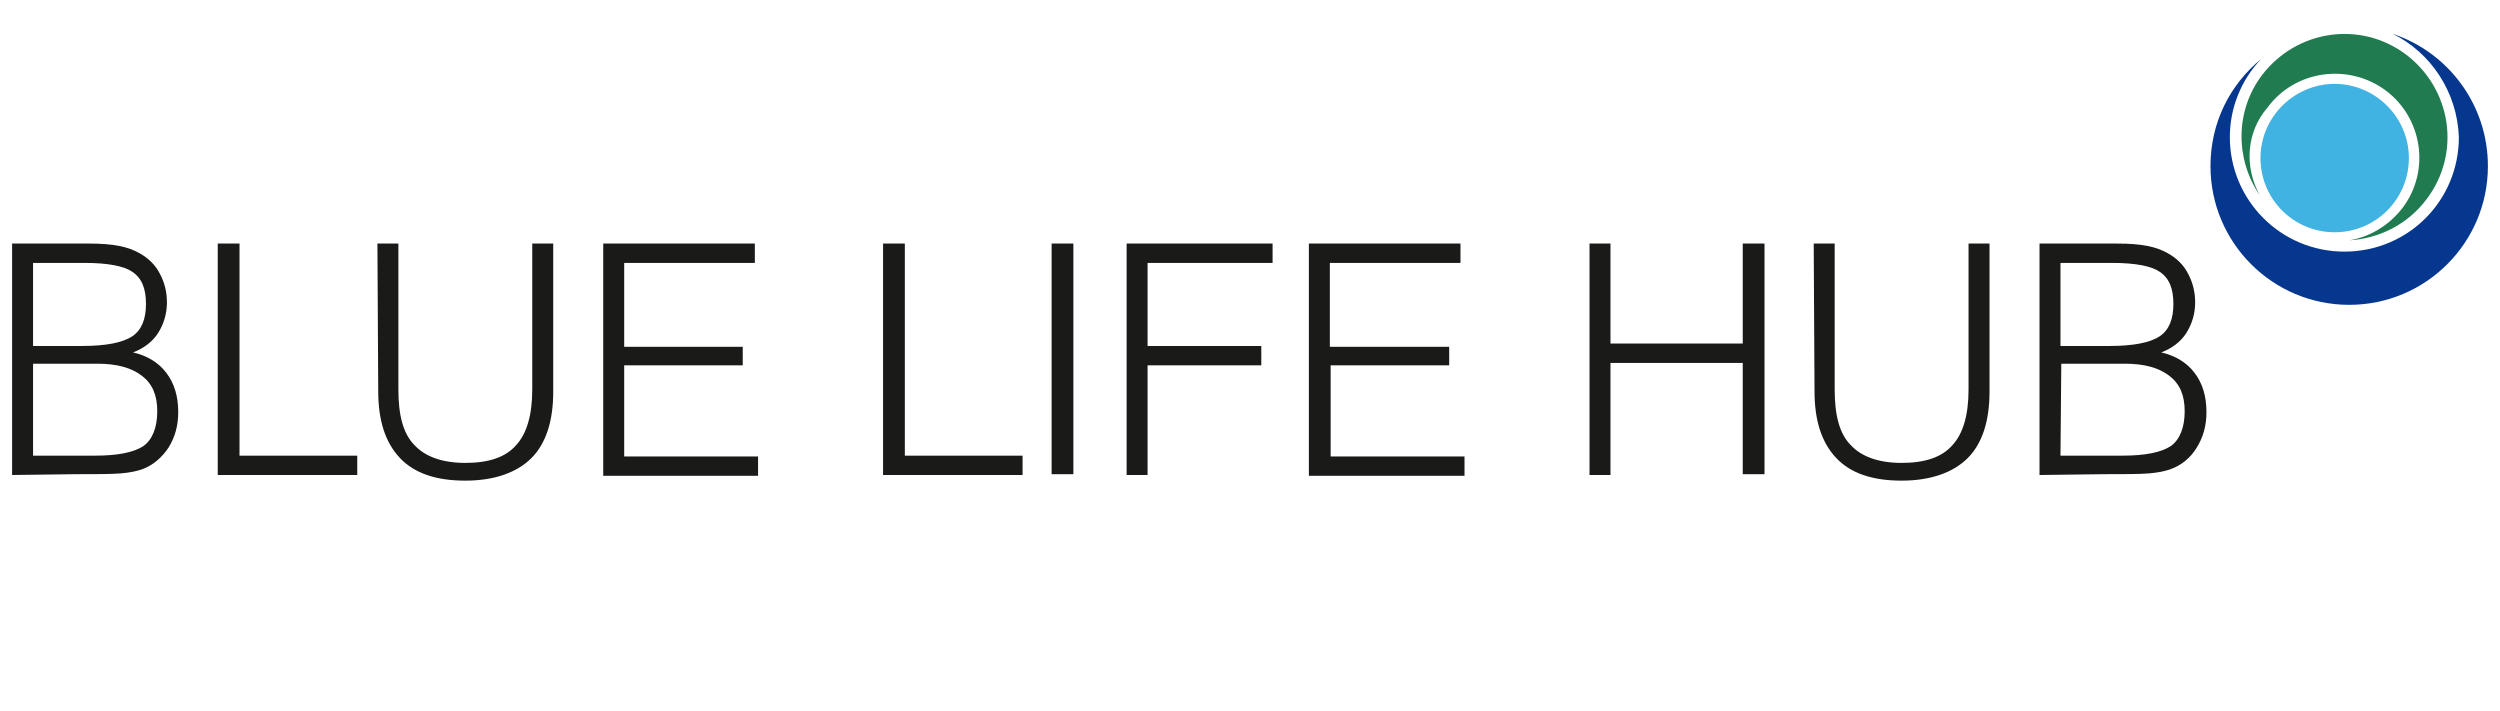
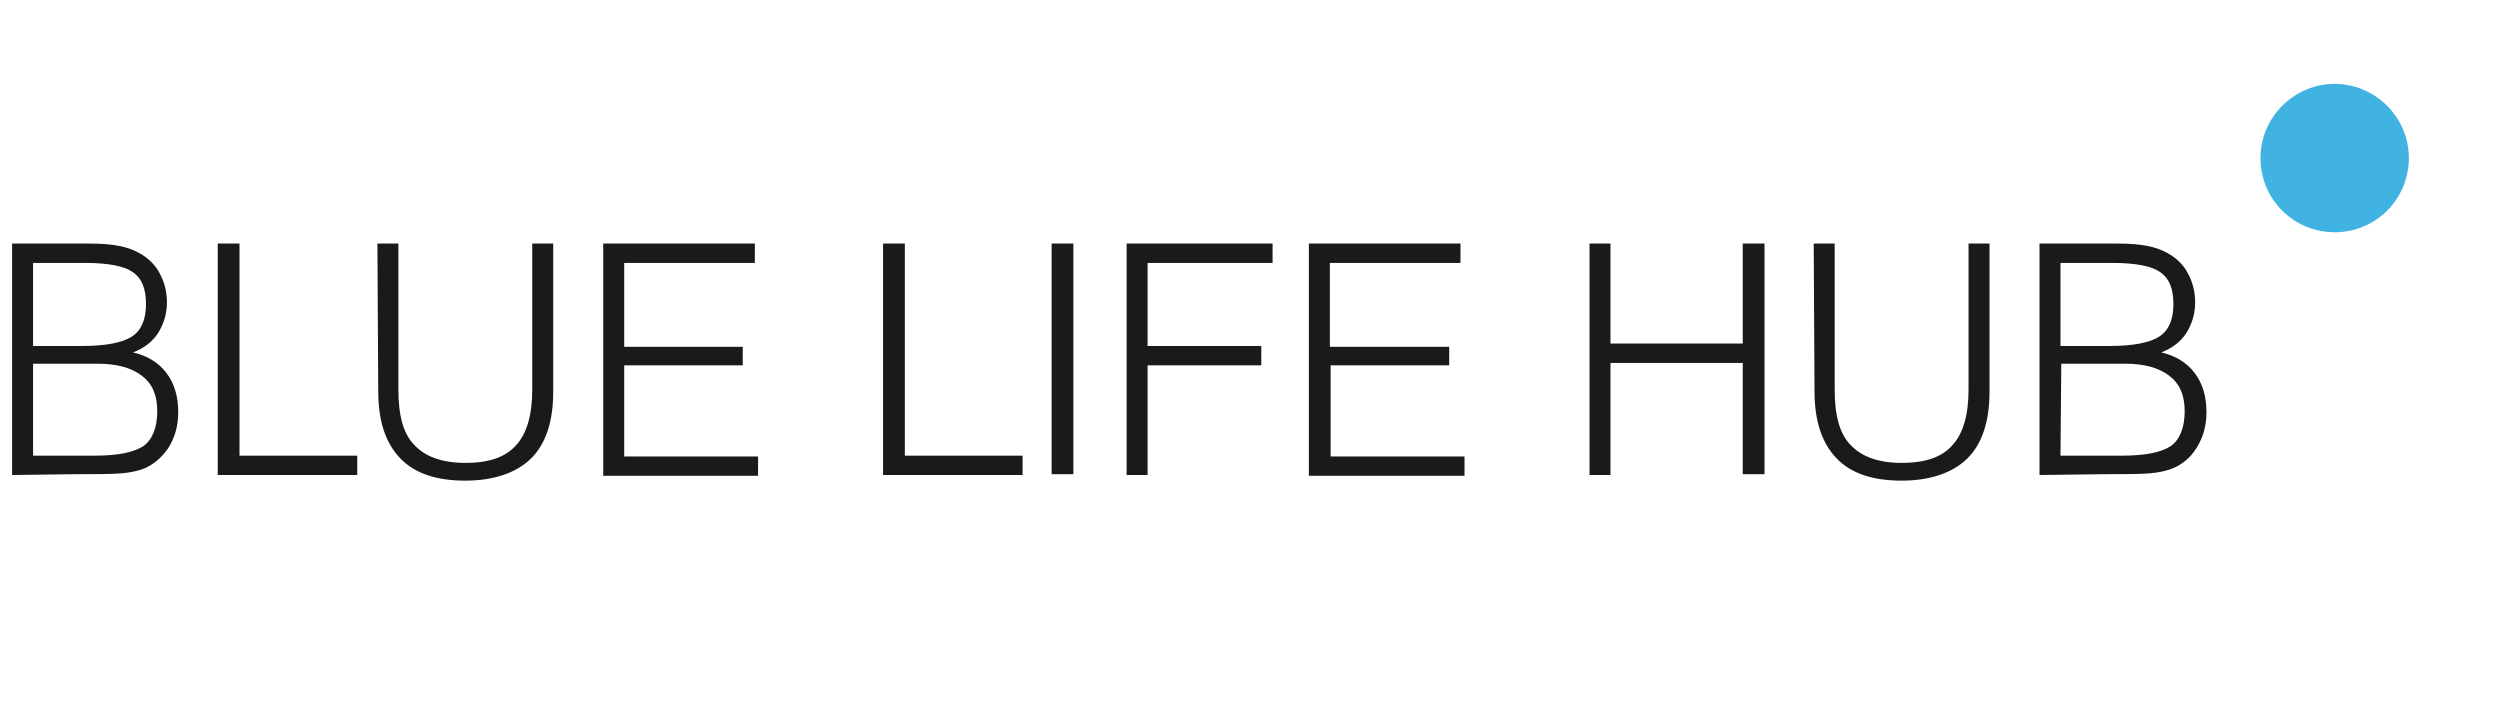
<svg xmlns="http://www.w3.org/2000/svg" version="1.1" id="Livello_1" x="0px" y="0px" viewBox="0 0 310 88.2" style="enable-background:new 0 0 310 88.2;" xml:space="preserve">
  <style type="text/css">
	.st0{fill:#1A1A18;}
	.st1{fill-rule:evenodd;clip-rule:evenodd;fill:#05378F;}
	.st2{fill-rule:evenodd;clip-rule:evenodd;fill:#41B3E2;}
	.st3{fill-rule:evenodd;clip-rule:evenodd;fill:#207B50;}
</style>
  <g>
    <path class="st0" d="M252.9,58.9V30.2h9.5c1.7,0,2.9,0.1,3.9,0.3c1,0.2,1.8,0.5,2.5,0.9c1.1,0.6,2,1.5,2.5,2.5   c0.6,1.1,0.9,2.3,0.9,3.6c0,1.4-0.4,2.7-1.1,3.8c-0.7,1.1-1.8,1.9-3.1,2.4c1.7,0.4,3.1,1.2,4.1,2.5c1,1.3,1.5,2.9,1.5,4.9   c0,1.7-0.4,3.1-1.2,4.4s-1.9,2.2-3.3,2.7c-0.6,0.2-1.4,0.4-2.6,0.5c-1.2,0.1-3,0.1-5.6,0.1L252.9,58.9L252.9,58.9z M261.9,32.6   h-6.4v10.3h6.1c2.9,0,5-0.4,6.2-1.2c1.2-0.8,1.7-2.2,1.7-4c0-1.9-0.5-3.2-1.7-4C266.8,33,264.8,32.6,261.9,32.6z M255.5,56.5h7.7   c2.8,0,4.8-0.4,6-1.2c1.1-0.8,1.7-2.3,1.7-4.3c0-2-0.6-3.4-1.9-4.4s-3.1-1.5-5.5-1.5h-7.9L255.5,56.5L255.5,56.5z M224.9,30.2h2.6   v18.1c0,3.2,0.6,5.5,2,6.9c1.3,1.4,3.4,2.2,6.3,2.2s5-0.7,6.3-2.2c1.3-1.4,2-3.7,2-6.9V30.2h2.6v18.4c0,3.6-0.9,6.4-2.7,8.2   s-4.6,2.8-8.2,2.8s-6.3-0.9-8.1-2.8c-1.8-1.9-2.7-4.6-2.7-8.3L224.9,30.2L224.9,30.2z M197.1,58.9V30.2h2.6v12.4h16.4V30.2h2.7   v28.6h-2.7V45h-16.4v13.9C199.7,58.9,197.1,58.9,197.1,58.9z M162.3,58.9V30.2h18.8v2.4h-16.2V43h14.8v2.3H165v11.3h16.6v2.4H162.3   L162.3,58.9z M139.7,58.9V30.2h18.1v2.4h-15.5v10.3h14.1v2.4h-14.1v13.6L139.7,58.9L139.7,58.9z M130.4,58.9V30.2h2.7v28.6H130.4z    M109.5,58.9V30.2h2.7v26.3h14.6v2.4L109.5,58.9L109.5,58.9z M74.8,58.9V30.2h18.8v2.4H77.4V43h14.7v2.3H77.4v11.3H94v2.4H74.8   L74.8,58.9z M46.8,30.2h2.6v18.1c0,3.2,0.6,5.5,2,6.9c1.3,1.4,3.4,2.2,6.3,2.2c2.9,0,5-0.7,6.3-2.2c1.3-1.4,2-3.7,2-6.9V30.2h2.6   v18.4c0,3.6-0.9,6.4-2.7,8.2s-4.6,2.8-8.2,2.8c-3.6,0-6.3-0.9-8.1-2.8c-1.8-1.9-2.7-4.6-2.7-8.3L46.8,30.2L46.8,30.2z M27,58.9   V30.2h2.7v26.3h14.6v2.4L27,58.9L27,58.9z M1.5,58.9V30.2h9.4c1.7,0,2.9,0.1,3.9,0.3c1,0.2,1.8,0.5,2.5,0.9c1.1,0.6,2,1.5,2.5,2.5   c0.6,1.1,0.9,2.3,0.9,3.6c0,1.4-0.4,2.7-1.1,3.8c-0.7,1.1-1.8,1.9-3.1,2.4c1.7,0.4,3.1,1.2,4.1,2.5c1,1.3,1.5,2.9,1.5,4.9   c0,1.7-0.4,3.1-1.2,4.4c-0.8,1.2-1.9,2.2-3.3,2.7c-0.6,0.2-1.4,0.4-2.6,0.5c-1.2,0.1-3,0.1-5.6,0.1L1.5,58.9L1.5,58.9z M10.5,32.6   H4.1v10.3h6.1c2.9,0,5-0.4,6.2-1.2c1.2-0.8,1.7-2.2,1.7-4c0-1.9-0.5-3.2-1.7-4C15.4,33,13.4,32.6,10.5,32.6z M4.1,56.5h7.7   c2.8,0,4.8-0.4,6-1.2c1.1-0.8,1.7-2.3,1.7-4.3c0-2-0.6-3.4-1.9-4.4s-3.1-1.5-5.5-1.5h-8V56.5L4.1,56.5z" />
-     <path class="st1" d="M296.7,4.2c6.9,2.3,11.8,8.8,11.8,16.4c0,9.5-7.7,17.2-17.2,17.2c-9.5,0-17.2-7.7-17.2-17.2   c0-5.4,2.4-10.1,6.3-13.3c-2.5,2.6-3.9,6.1-3.9,9.7c0,7.8,6.3,14.2,14.2,14.2s14.2-6.3,14.2-14.2C304.7,11.4,301.4,6.5,296.7,4.2" />
    <path class="st2" d="M289.5,10.4c5,0,9.2,4.1,9.2,9.2s-4.1,9.2-9.2,9.2s-9.2-4.1-9.2-9.2S284.5,10.4,289.5,10.4" />
-     <path class="st3" d="M280.2,24.2c-3-4.4-3.1-10.4,0.3-14.9c4.3-5.6,12.2-6.8,17.9-2.5c5.6,4.3,6.8,12.2,2.5,17.9   c-2.4,3.2-6,4.9-9.6,5.1c2.5-0.4,4.9-1.8,6.6-4c3.5-4.6,2.5-11.2-2.1-14.6s-11.2-2.5-14.6,2.1C278.5,16.4,278.3,20.7,280.2,24.2" />
    <script />
  </g>
</svg>